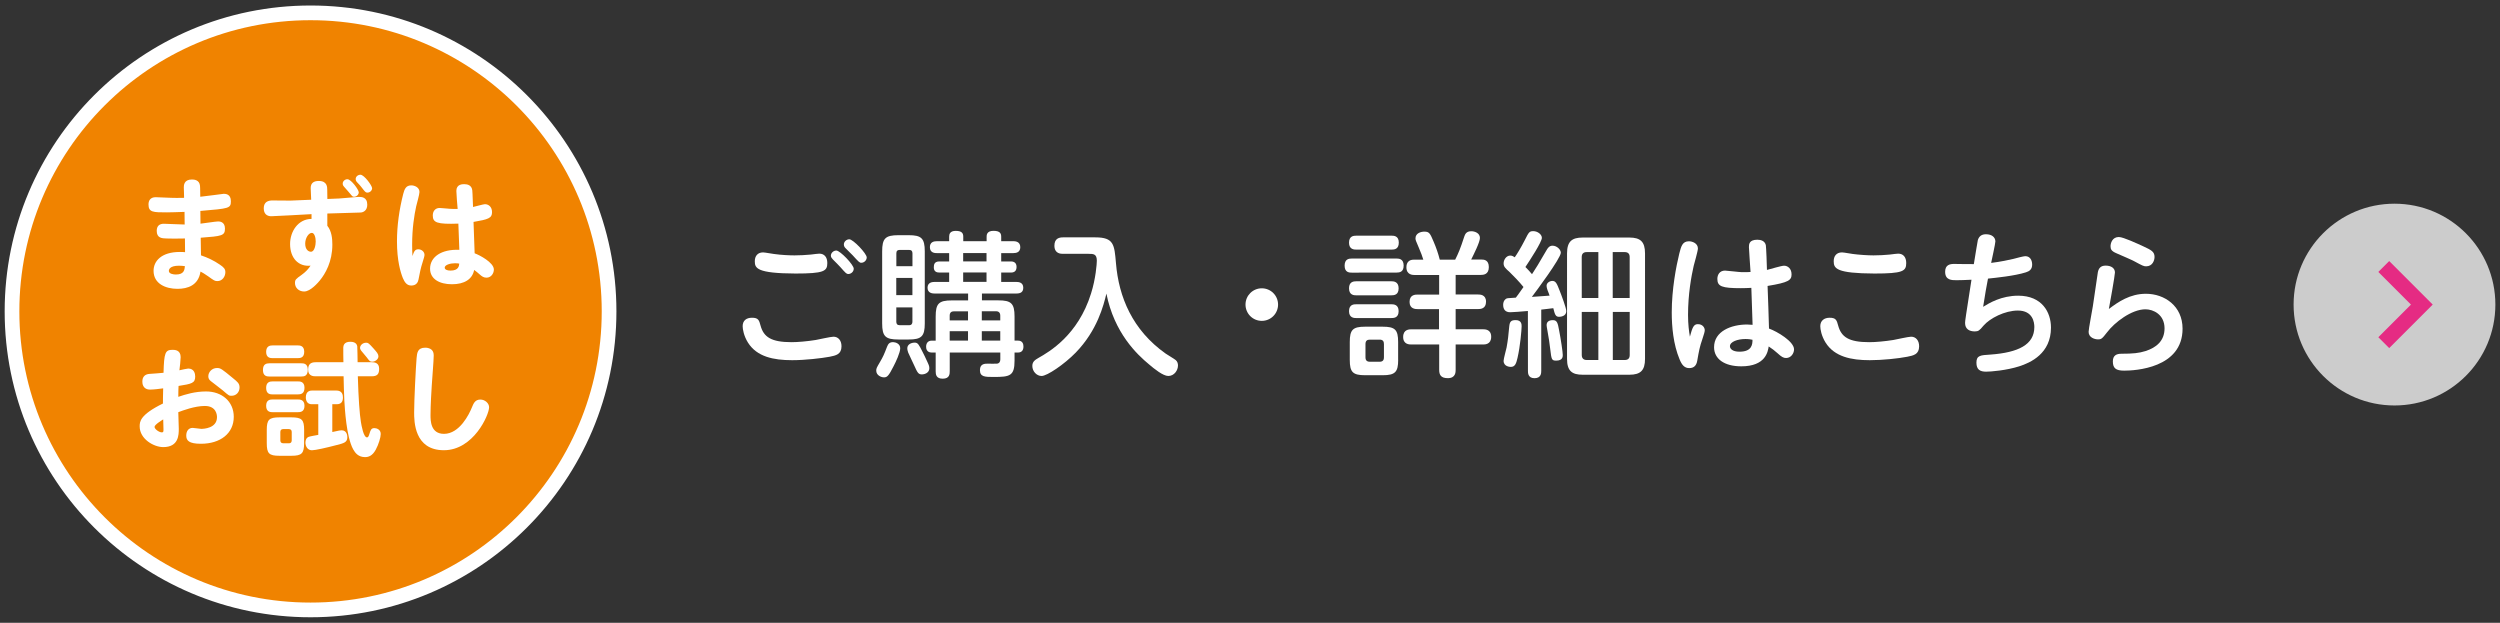
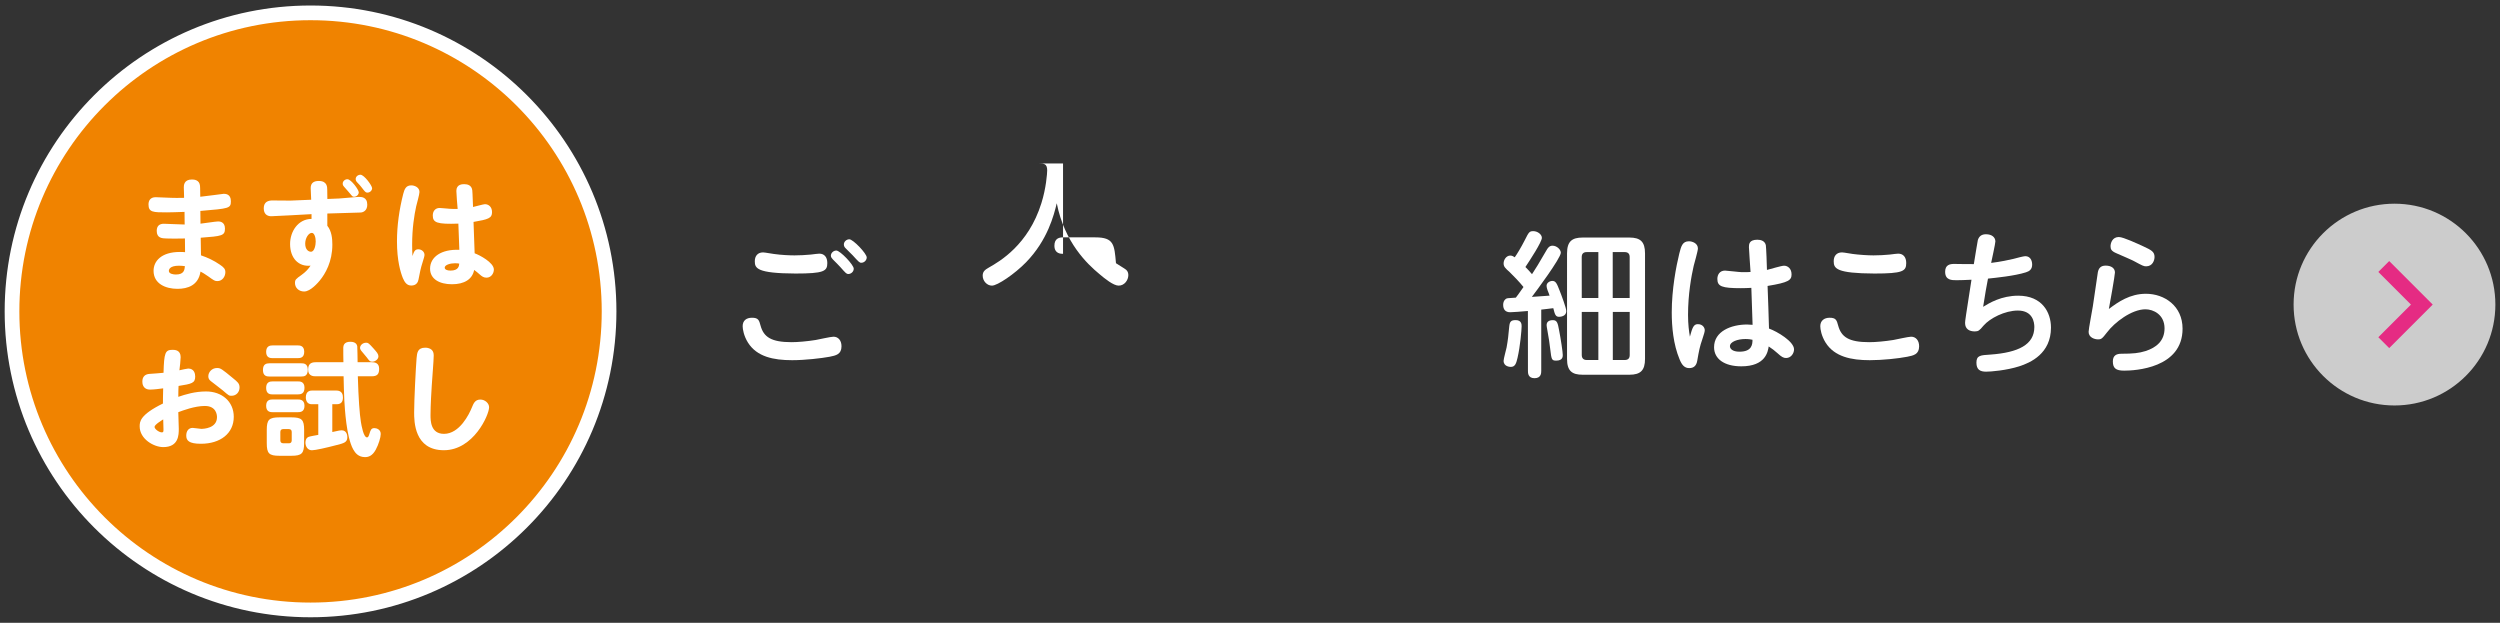
<svg xmlns="http://www.w3.org/2000/svg" version="1.0" id="レイヤー_1" x="0px" y="0px" width="562px" height="140px" viewBox="141.69 0 562 140" enable-background="new 141.69 0 562 140" xml:space="preserve">
  <rect x="141.69" y="0" width="562" height="140" fill="#333333" stroke="none" />
  <g>
    <g>
      <path fill="#FFFFFF" d="M312.66,73.19c0.7,2.57,2.39,3.73,6.97,3.73c1.37,0,3.52-0.18,5.42-0.49c0.63-0.11,3.41-0.74,4.01-0.74    c1.06,0,1.8,0.84,1.8,2.15c0,1.83-1.27,2.08-2.68,2.36c-1.9,0.35-5.53,0.77-8.41,0.77c-4.22,0-7.92-0.77-9.93-3.94    c-0.95-1.51-1.2-3.03-1.2-3.7c0-1.27,0.84-1.9,2.08-1.9C312.13,71.42,312.34,71.95,312.66,73.19z M313.22,56.74    c0.42,0,2.08,0.32,2.43,0.35c1.73,0.25,3.63,0.32,4.65,0.32c0.88,0,2.68-0.07,3.63-0.18s1.62-0.21,1.94-0.21    c1.09,0,1.8,0.74,1.8,2.11c0,1.83-0.74,2.36-7.15,2.36c-8.7-0.04-9.15-1.2-9.15-2.75C311.36,57.59,311.99,56.74,313.22,56.74z     M329.7,56.32c0.84,0,3.91,3.2,3.91,4.08c0,0.7-0.63,1.2-1.23,1.2c-0.39,0-0.56-0.18-1.8-1.58c-0.28-0.32-0.95-0.99-1.65-1.69    c-0.21-0.25-0.46-0.49-0.46-0.84C328.47,56.85,329.06,56.32,329.7,56.32z M332.62,53.79c0.84,0,3.91,3.2,3.91,4.08    c0,0.6-0.53,1.2-1.23,1.2c-0.39,0-0.56-0.18-1.94-1.69c-0.25-0.28-1.41-1.37-1.62-1.62c-0.14-0.14-0.35-0.39-0.35-0.81    C331.39,54.32,331.99,53.79,332.62,53.79z" />
-       <path fill="#FFFFFF" d="M344.06,78.29c0,0.99-0.99,3.06-1.48,4.01c-1.13,2.25-1.48,2.53-2.18,2.53c-0.63,0-1.73-0.46-1.73-1.51    c0-0.49,0.07-0.63,0.84-1.94c0.7-1.2,0.92-1.69,1.58-3.41c0.25-0.6,0.49-1.06,1.37-1.06C342.97,76.92,344.06,77.23,344.06,78.29z     M349.58,72.69c0,2.92-0.74,3.63-3.63,3.63h-2.29c-2.92,0-3.66-0.7-3.66-3.63V56.53c0-2.92,0.7-3.66,3.66-3.66h2.29    c2.85,0,3.63,0.67,3.63,3.66V72.69z M343.18,59.84h3.63v-2.89c0-0.49-0.21-0.77-0.77-0.77h-2.08c-0.53,0-0.77,0.25-0.77,0.77v2.89    H343.18z M346.8,62.48h-3.63v3.87h3.63V62.48z M343.18,69.1v3.24c0,0.46,0.21,0.77,0.77,0.77h2.08c0.63,0,0.77-0.42,0.77-0.77    V69.1H343.18z M349.06,79.06c0.14,0.25,0.85,1.69,1.23,2.57c0.28,0.6,0.32,0.88,0.32,1.13c0,1.13-1.2,1.41-1.65,1.41    c-0.84,0-1.02-0.39-1.8-2.11c-0.18-0.42-1.13-2.36-1.3-2.78c-0.07-0.21-0.21-0.6-0.21-0.99c0-0.84,0.84-1.27,1.69-1.27    C348.04,77.02,348.28,77.52,349.06,79.06z M362.4,67.52h3.7c2.89,0,3.66,0.67,3.66,3.63v5.42h0.77c1.09,0,1.23,0.84,1.23,1.34    c0,0.74-0.32,1.34-1.23,1.34h-0.77v1.83c0,3.45-1.06,3.66-4.68,3.66c-1.97,0-3.1,0-3.1-1.55c0-1.44,1.13-1.44,1.76-1.44    c0.32,0,1.8,0.04,2.08,0c0.53-0.07,0.74-0.46,0.74-0.95v-1.55h-11.37v4.15c0,0.63,0,1.73-1.58,1.73c-1.44,0-1.58-0.92-1.58-1.62    v-4.26h-0.92c-0.42,0-1.23-0.18-1.23-1.3c0-0.88,0.49-1.37,1.23-1.37h0.92v-5.42c0-2.89,0.67-3.63,3.63-3.63h3.66v-1.55h-7.57    c-0.28,0-1.55,0-1.55-1.3c0-1.27,1.2-1.3,1.55-1.3h3.31v-2.11h-2.18c-0.63,0-1.27-0.21-1.27-1.16c0-0.67,0.14-1.34,1.27-1.34h2.18    V56.9h-2.75c-0.39,0-1.58,0-1.58-1.34c0-1.13,0.84-1.34,1.58-1.34h2.75V53.2c0-0.6,0.21-1.3,1.48-1.3c1.41,0,1.69,0.56,1.69,1.3    v1.02h5.25v-0.99c0-0.35,0-1.34,1.55-1.34s1.73,0.67,1.73,1.34v0.99h2.71c0.32,0,1.58,0,1.58,1.34c0,1.13-0.84,1.34-1.58,1.34    h-2.71v1.87h2.18c0.92,0,1.27,0.53,1.27,1.23c0,0.74-0.32,1.27-1.27,1.27h-2.18v2.11h3.45c0.42,0,1.51,0.07,1.51,1.3    c0,0.99-0.63,1.3-1.51,1.3h-7.78v1.54H362.4z M359.3,72.02v-2.04h-3.13c-0.63,0-0.99,0.28-0.99,0.99v1.06L359.3,72.02L359.3,72.02    z M359.3,74.45h-4.12v2.11h4.12V74.45z M363.46,56.89h-5.25v1.87h5.25V56.89z M363.46,61.25h-5.25v2.11h5.25V61.25z M362.4,72.02    h4.15v-1.06c0-0.63-0.32-0.99-0.95-0.99h-3.2L362.4,72.02L362.4,72.02z M366.55,74.45h-4.15v2.11h4.15V74.45z" />
-       <path fill="#FFFFFF" d="M380.66,57.06c-0.46,0-1.94,0-1.94-1.83c0-1.69,1.16-1.87,1.94-1.87h7.25c4.19,0,4.29,1.62,4.65,5.81    c0.63,7.6,3.7,15.03,11.16,20.31c0.35,0.25,2.01,1.23,2.29,1.48c0.39,0.35,0.49,0.81,0.49,1.2c0,1.09-0.84,2.36-2.18,2.36    c-1.16,0-3.13-1.58-4.33-2.61c-2.68-2.22-7.82-7.04-9.58-15.91c-0.63,2.64-2.04,8.27-6.9,13.27c-2.57,2.64-6.44,5.25-7.67,5.25    c-1.09,0-2.08-1.02-2.08-2.25c0-0.95,0.56-1.34,1.41-1.83c2.36-1.34,8.87-5.07,11.79-14.47c1.06-3.34,1.3-6.69,1.3-7.36    c0-1.51-0.74-1.55-1.83-1.55H380.66z" />
-       <path fill="#FFFFFF" d="M429,68.47c0,2.01-1.62,3.66-3.66,3.66s-3.66-1.65-3.66-3.66c0-2.04,1.65-3.66,3.66-3.66    S429,66.43,429,68.47z" />
-       <path fill="#FFFFFF" d="M445.58,61.29c-0.49,0-1.62,0-1.62-1.55c0-1.51,0.95-1.62,1.62-1.62h10.03c0.53,0,1.62,0.04,1.62,1.58    c0,1.41-0.85,1.58-1.62,1.58L445.58,61.29L445.58,61.29z M446.6,56.11c-0.46,0-1.65,0-1.65-1.55s1.09-1.58,1.65-1.58h7.92    c0.46,0,1.62,0,1.62,1.55c0,1.51-1.02,1.58-1.62,1.58H446.6z M446.6,66.39c-0.46,0-1.65,0-1.65-1.58c0-1.48,1.02-1.58,1.65-1.58    h7.85c0.49,0,1.65,0.04,1.65,1.58c0,1.48-0.99,1.58-1.65,1.58H446.6z M446.6,71.5c-0.46,0-1.65,0-1.65-1.55s1.13-1.55,1.65-1.55    h7.85c0.46,0,1.65,0,1.65,1.55s-1.13,1.55-1.72,1.55H446.6z M456,80.9c0,2.71-0.67,3.45-3.45,3.45h-3.98    c-2.78,0-3.45-0.7-3.45-3.45v-4.01c0-2.75,0.67-3.45,3.45-3.45h3.94c2.78,0,3.48,0.67,3.48,3.45v4.01H456z M452.8,77.34    c0-0.56-0.21-0.99-0.95-0.99h-2.22c-0.6,0-0.98,0.25-0.98,0.99v2.99c0,0.67,0.32,0.99,0.98,0.99h2.22c0.81,0,0.95-0.53,0.95-0.99    V77.34z M468.82,58.36c0.71-1.41,1.13-2.39,2.04-5.18c0.18-0.49,0.42-1.2,1.58-1.2c0.74,0,1.94,0.39,1.94,1.51    c0,0.95-1.41,3.73-1.97,4.86h2.39c0.42,0,1.58,0.04,1.58,1.69c0,1.73-1.3,1.76-1.83,1.76h-5.63v4.4h5c0.46,0,1.83,0,1.83,1.62    s-1.27,1.66-1.83,1.66h-5v4.54h6.16c0.42,0,1.83,0,1.83,1.69c0,1.73-1.41,1.73-1.83,1.73h-6.16v5.7c0,0.49,0,1.87-1.76,1.87    c-1.58,0-1.94-0.77-1.94-1.87v-5.7h-6.27c-0.42,0-1.83,0-1.83-1.69c0-1.72,1.41-1.72,1.83-1.72h6.23v-4.54h-4.75    c-0.56,0-1.87-0.04-1.87-1.62c0-1.62,1.27-1.65,1.83-1.65h4.82v-4.4h-5.49c-0.42,0-1.87,0-1.87-1.73c0-1.06,0.53-1.72,1.69-1.72    h2.11c-0.21-0.67-0.53-1.62-1.02-2.71c-0.67-1.55-0.74-1.73-0.74-2.08c0-1.13,1.16-1.51,2.01-1.51c1.13,0,1.3,0.46,2.08,2.29    c0.56,1.3,1.02,2.64,1.37,4.01h3.47V58.36z" />
+       <path fill="#FFFFFF" d="M380.66,57.06c-0.46,0-1.94,0-1.94-1.83c0-1.69,1.16-1.87,1.94-1.87h7.25c4.19,0,4.29,1.62,4.65,5.81    c0.35,0.25,2.01,1.23,2.29,1.48c0.39,0.35,0.49,0.81,0.49,1.2c0,1.09-0.84,2.36-2.18,2.36    c-1.16,0-3.13-1.58-4.33-2.61c-2.68-2.22-7.82-7.04-9.58-15.91c-0.63,2.64-2.04,8.27-6.9,13.27c-2.57,2.64-6.44,5.25-7.67,5.25    c-1.09,0-2.08-1.02-2.08-2.25c0-0.95,0.56-1.34,1.41-1.83c2.36-1.34,8.87-5.07,11.79-14.47c1.06-3.34,1.3-6.69,1.3-7.36    c0-1.51-0.74-1.55-1.83-1.55H380.66z" />
      <path fill="#FFFFFF" d="M485.16,69.91c-1.65,0.14-3.38,0.28-3.98,0.28c-1.09,0-1.58-0.63-1.58-1.69c0-0.49,0.18-0.99,0.56-1.27    c0.28-0.21,0.32-0.21,2.29-0.32c0.32-0.42,0.77-1.02,1.72-2.39c-0.84-1.06-2.43-2.71-3.1-3.34c-0.99-0.88-1.37-1.23-1.37-1.97    c0-0.81,0.6-1.76,1.51-1.76c0.46,0,0.77,0.25,0.99,0.39c0.53-0.74,1.37-2.11,2.29-3.91c0.85-1.69,0.99-1.97,1.87-1.97    c0.99,0,1.94,0.74,1.94,1.51c0,0.91-2.68,5.03-3.7,6.55c0.56,0.56,1.09,1.13,1.48,1.62c1.06-1.65,1.27-1.94,3.24-5.35    c0.28-0.49,0.63-1.06,1.37-1.06c0.99,0,1.87,0.88,1.87,1.58c0,1.23-5.67,8.84-6.51,9.93c2.96-0.21,3.27-0.21,3.98-0.28    c0-0.04-0.35-1.02-0.42-1.13c-0.04-0.11-0.25-0.7-0.25-1.09c0-0.7,0.77-1.09,1.3-1.09c0.77,0,1.02,0.6,1.62,2.15    c0.39,0.99,1.51,3.91,1.51,4.65c0,1.16-1.3,1.27-1.62,1.27c-0.81,0-0.95-0.56-1.3-1.94c-0.67,0.07-2.18,0.28-2.71,0.32v13.8    c0,0.49-0.04,1.62-1.51,1.62c-1.48,0-1.48-1.2-1.48-1.62L485.16,69.91L485.16,69.91z M483.75,73.36c0,0.77-0.32,4.51-0.92,7.08    c-0.28,1.16-0.49,2.04-1.51,2.04c-0.21,0-1.62-0.07-1.62-1.37c0-0.49,0.6-2.57,0.67-2.99c0.32-1.73,0.42-2.82,0.6-4.75    c0.11-1.06,0.39-1.41,1.44-1.41C483.75,71.95,483.75,72.97,483.75,73.36z M492.16,74.17c0.39,1.97,0.84,4.96,0.84,5.63    c0,0.35,0,1.27-1.48,1.27c-1.02,0-1.06-0.25-1.34-2.61c-0.21-1.58-0.25-2.11-0.67-4.37c-0.07-0.46-0.14-0.7-0.14-0.99    c0-0.7,0.42-1.13,1.44-1.13C491.7,71.99,491.88,72.59,492.16,74.17z M511.49,80.68c0,2.57-0.99,3.56-3.52,3.56h-10.49    c-2.39,0-3.52-0.84-3.52-3.56V56.96c0-2.71,1.13-3.56,3.52-3.56h10.49c2.46,0,3.52,0.92,3.52,3.56V80.68z M497.27,66.99H501V56.67    h-2.61c-0.77,0-1.13,0.39-1.13,1.13L497.27,66.99L497.27,66.99z M497.27,70.12v9.68c0,0.74,0.39,1.13,1.13,1.13h2.6V70.12H497.27z     M508.04,66.99V57.8c0-0.74-0.35-1.13-1.13-1.13h-2.68v10.32H508.04z M504.24,80.93h2.68c0.81,0,1.13-0.42,1.13-1.13v-9.68h-3.8    v10.81H504.24z" />
      <path fill="#FFFFFF" d="M523.37,72.87c1.06,0,1.55,0.77,1.55,1.37c0,0.32-0.18,0.92-0.53,1.97c-0.6,1.72-0.77,2.64-1.16,4.89    c-0.18,1.06-0.74,1.65-1.79,1.65c-1.06,0-1.65-0.67-2.18-1.97c-1.41-3.38-1.76-7.32-1.76-10.56c0-5.18,0.99-10.35,1.69-13.2    c0.42-1.65,0.7-2.78,2.18-2.78c0.77,0,2.01,0.46,2.01,1.62c0,0.56-0.81,3.34-0.95,3.91c-0.53,2.32-1.27,6.37-1.27,11.02    c0,2.08,0.21,3.7,0.42,4.89C522.14,73.61,522.42,72.87,523.37,72.87z M534.85,55.58c0-0.63,0-1.69,1.9-1.69    c0.81,0,1.69,0.28,1.9,1.23c0.07,0.25,0.25,4.86,0.25,5.56c0.84-0.21,3.27-0.95,3.84-0.95c0.88,0,1.69,0.7,1.69,1.94    c0,1.3-0.6,1.83-5.39,2.61c0.11,3.13,0.25,6.48,0.32,9.58c1.87,0.67,5.63,2.92,5.63,4.68c0,0.88-0.67,1.94-1.79,1.94    c-0.6,0-1.02-0.25-1.94-1.09c-0.74-0.67-1.02-0.85-1.97-1.51c-0.18,1.16-0.67,4.47-6.16,4.47c-3.84,0-6.12-1.69-6.12-4.29    c0-3.59,3.84-5.11,7.43-5.11c0.25,0,0.95,0.07,1.23,0.07c-0.07-2.6-0.18-5.46-0.28-8.31c-0.6,0.04-1.83,0.07-2.36,0.07    c-4.26,0-5.28-0.39-5.28-2.08c0-0.99,0.56-1.87,1.72-1.87c0.46,0,3.24,0.35,3.77,0.35c0.77,0.04,1.69-0.04,1.97-0.04    C535.16,60.26,534.85,56,534.85,55.58z M534.07,76.21c-1.73,0-3.49,0.6-3.49,1.62c0,0.56,0.56,1.23,2.15,1.23    c2.85,0,2.92-1.72,2.92-2.68C535.34,76.32,534.85,76.21,534.07,76.21z" />
      <path fill="#FFFFFF" d="M554.91,73.19c0.7,2.57,2.39,3.73,6.97,3.73c1.44,0,3.49-0.18,5.42-0.49c0.63-0.11,3.41-0.74,4.01-0.74    c1.06,0,1.8,0.84,1.8,2.15c0,1.83-1.27,2.08-2.68,2.36c-2.01,0.39-5.53,0.77-8.41,0.77c-4.19,0-7.92-0.77-9.93-3.94    c-0.95-1.51-1.2-3.03-1.2-3.7c0-1.27,0.92-1.9,2.08-1.9C554.38,71.42,554.59,71.95,554.91,73.19z M555.76,56.74    c0.46,0,2.08,0.32,2.43,0.35c1.34,0.18,3.31,0.32,4.65,0.32c1.02,0,2.68-0.07,3.63-0.18c0.88-0.11,1.62-0.21,1.94-0.21    c1.09,0,1.8,0.74,1.8,2.11c0,1.83-0.74,2.36-7.15,2.36c-8.55-0.04-9.15-1.13-9.15-2.75C553.89,57.59,554.52,56.74,555.76,56.74z" />
      <path fill="#FFFFFF" d="M586.31,53.96c0.28-0.88,0.88-1.3,1.83-1.3c1.34,0,2.11,0.7,2.11,1.62c0,0.46-0.84,4.29-0.95,4.82    c2.11-0.25,4.15-0.7,5.03-0.91c0.49-0.14,2.25-0.6,2.61-0.6c1.55,0,1.58,1.65,1.58,1.87c0,1.09-0.6,1.51-1.41,1.76    c-2.53,0.81-6.83,1.23-8.52,1.41c-0.46,2.39-0.53,2.85-1.09,6.34c1.37-0.84,4.08-2.5,7.89-2.5c5.35,0,7.36,3.73,7.36,7.18    c0,5.84-4.61,7.89-7.15,8.7c-2.89,0.92-6.37,1.2-7.43,1.2c-1.41,0-2.18-0.49-2.18-2.04c0-1.66,0.99-1.66,3.13-1.8    c6.34-0.46,9.89-2.25,9.89-6.2c0-1.02-0.32-3.7-3.7-3.7c-2.92,0-6.3,1.72-7.75,3.42c-0.88,1.06-1.13,1.27-1.94,1.27    c-1.16,0-2.18-0.49-2.18-1.9c0-0.46,0.14-1.37,1.44-9.72c-1.62,0.07-2.22,0.11-3.38,0.11c-1.06,0-2.54,0-2.54-1.9    c0-1.55,1.06-1.76,2.01-1.76c0.7,0,3.8,0.07,4.44,0.04C585.72,57.55,586.21,54.35,586.31,53.96z" />
      <path fill="#FFFFFF" d="M624.09,66.04c4.19,0,8.24,2.75,8.24,7.85c0,8.91-10.74,9.43-13.13,9.43c-1.87,0-2.54-0.56-2.54-2.08    c0-1.34,0.81-1.72,1.94-1.72c2.57,0,3.94-0.14,5.39-0.6c2.43-0.77,4.29-2.29,4.29-5.1c0-3.13-2.54-4.29-4.29-4.29    c-3.1,0-6.94,2.92-8.66,5.21c-1.09,1.41-1.27,1.55-2.01,1.55c-0.77,0-2.11-0.42-2.11-1.69c0-0.63,0.81-4.82,0.95-5.74    c0.18-1.02,0.99-6.9,1.13-7.67c0.18-0.88,0.63-1.48,1.76-1.48c1.27,0,2.08,0.6,2.08,1.55c0,0.6-1.16,7.15-1.37,8.2    C617.86,67.87,620.5,66.04,624.09,66.04z M623.49,55.37c1.8,0.84,2.54,1.2,2.54,2.39c0,0.74-0.42,2.11-1.9,2.11    c-0.56,0-0.88-0.18-2.64-1.13c-0.49-0.28-2.64-1.2-4.01-1.8c-1.16-0.49-1.34-0.92-1.34-1.58c0-0.7,0.39-2.08,1.87-2.08    C619.02,53.29,622.26,54.81,623.49,55.37z" />
    </g>
  </g>
  <circle opacity="0.75" fill="#FFFFFF" enable-background="new    " cx="679.97" cy="68.47" r="22.68" />
  <polyline fill="none" stroke="#e52b83" stroke-width="3.46" points="677.56,59.91 686.12,68.47 677.56,77.03 " />
  <circle fill="#f08300" stroke="#FFFFFF" stroke-width="3.303" cx="211.5" cy="70" r="67.11" />
  <g>
    <path fill="#FFFFFF" d="M183.01,42.14c0-0.47,0.03-1.79,1.82-1.79c0.5,0,1.68,0.08,1.82,1.4c0.03,0.22,0.03,0.5,0.06,2.48   c0.83-0.06,5.09-0.66,5.26-0.66c0.36,0,1.62,0,1.62,1.65c0,1.62-0.36,1.65-6.86,2.2c0,0.61,0,0.83,0.03,2.86   c0.63-0.05,3.39-0.5,3.96-0.5c0.25,0,1.54,0,1.54,1.6s-0.66,1.71-5.45,2.06c0,0.63,0.06,3.39,0.06,3.96   c1.49,0.5,2.92,1.18,4.21,2.07c0.91,0.61,1.27,0.99,1.27,1.71c0,0.96-0.66,2.01-1.79,2.01c-0.58,0-0.74-0.11-2.07-1.07   c-0.83-0.58-1.29-0.85-1.73-1.07c-0.47,3.11-2.89,3.88-5.18,3.88c-2.64,0-5.37-1.13-5.37-4.05c0-2.15,1.71-4.24,5.92-4.24   c0.61,0,0.94,0.03,1.16,0.05c0-0.47-0.03-2.84-0.03-3.08c-1.62,0.05-3.41,0.03-4.16,0c-0.96-0.03-2.18-0.06-2.18-1.71   c0-1.21,0.72-1.6,1.6-1.6c0.55,0,3.94,0.17,4.68,0.17c0-0.55-0.03-1.51-0.03-2.84c-1.82,0.05-2.67,0.11-3.94,0.11   c-3.11,0-4.16,0-4.16-1.79c0-0.85,0.41-1.62,1.62-1.62c0.55,0,3,0.14,3.52,0.14c0.83,0.03,1.43,0.03,2.86,0   C183.09,44.09,183.01,42.47,183.01,42.14z M181.94,59.73c-2.09,0-2.29,0.85-2.29,1.18c0,0.66,1.05,0.8,1.57,0.8   c1.84,0,1.95-1.02,2.04-1.87C182.9,59.79,182.54,59.73,181.94,59.73z" />
    <path fill="#FFFFFF" d="M215.28,44.73l2.67-0.11c0.69-0.03,4.02-0.36,4.32-0.36c0.66,0,1.98,0,1.98,1.76c0,1.27-0.85,1.76-1.6,1.76   c-0.44,0-6.58,0.19-7.38,0.22v2.75c0.99,1.21,1.13,2.92,1.13,4.24c0,3.85-1.57,6.55-2.84,8.09c-0.33,0.39-2.04,2.45-3.5,2.45   c-1.18,0-2.06-0.83-2.06-1.9c0-0.77,0.19-0.91,1.49-1.84c0.91-0.66,1.46-1.24,2.01-2.07c-2.67,0.28-4.6-1.65-4.6-4.87   c0-2.81,1.79-5.62,4.82-5.64v-1.07c-1.32,0.08-8.51,0.47-9.06,0.47c-1.62,0-1.68-1.38-1.68-1.79c0-1.46,1.02-1.76,1.98-1.76   c0.66,0,3.69,0.06,4.16,0.03l4.52-0.19c0-0.41-0.11-2.23-0.11-2.62c0-1.18,0.74-1.6,1.82-1.6c1.9,0,1.9,1.38,1.9,2.01L215.28,44.73   z M211.79,52.35c-0.74,0-1.49,1.18-1.49,2.42c0,1.38,0.77,1.82,1.29,1.82c0.83,0,1.07-1.57,1.07-2.29   C212.67,53.45,212.39,52.35,211.79,52.35z M219.03,41.97c-0.11-0.11-0.3-0.33-0.3-0.69c0-0.55,0.52-0.99,1.05-0.99   c0.85,0,2.56,2.37,2.56,2.95c0,0.47-0.44,0.99-1.07,0.99c-0.39,0-0.41-0.14-1.32-1.21C219.69,42.72,219.22,42.19,219.03,41.97z    M222.72,39.28c0.83,0,2.62,2.45,2.62,3.03c0,0.47-0.44,0.99-1.07,0.99c-0.41,0-0.52-0.19-1.38-1.29c-0.3-0.39-0.39-0.47-0.88-0.99   c-0.25-0.25-0.36-0.5-0.36-0.77C221.64,39.69,222.17,39.28,222.72,39.28z" />
    <path fill="#FFFFFF" d="M235.72,56.04c0.74,0,1.4,0.55,1.4,1.27c0,0.28-0.22,0.96-0.44,1.68c-0.41,1.24-0.66,2.53-0.91,3.85   c-0.11,0.61-0.5,1.35-1.62,1.35c-0.99,0-1.49-0.72-1.9-1.68c-0.52-1.29-1.32-3.91-1.32-8.26c0-3.58,0.52-7.16,1.4-10.63   c0.28-1.05,0.58-1.95,1.82-1.95c0.77,0,1.84,0.47,1.84,1.49c0,0.52-0.63,2.75-0.74,3.22c-0.44,2.01-0.91,4.96-0.91,8.62   c0,1.21,0.03,1.87,0.08,2.56C234.73,56.62,234.92,56.04,235.72,56.04z M244.28,42.91c0-1.51,1.38-1.51,1.79-1.51   c0.74,0,1.65,0.25,1.79,1.38c0.03,0.28,0.06,0.74,0.17,3.75c0.41-0.08,2.34-0.63,2.67-0.63c0.8,0,1.6,0.58,1.6,1.79   c0,1.35-0.8,1.62-4.16,2.2c0.03,1.13,0.22,6.06,0.25,7.05c1.05,0.38,4.32,2.06,4.32,3.66c0,0.85-0.61,1.82-1.65,1.82   c-0.63,0-1.02-0.25-1.62-0.8c-0.25-0.22-0.72-0.63-1.16-0.94c-0.39,2.09-2.2,3.22-4.98,3.22c-2.84,0-4.93-1.18-4.93-3.5   c0-2.64,2.53-4.41,6.58-4.24c-0.03-0.94-0.19-5.07-0.22-5.89c-4.82,0.17-5.75-0.22-5.75-1.84c0-1.02,0.61-1.68,1.54-1.68   c0.47,0,1.79,0.17,2.34,0.19c0.52,0.03,1.27,0.05,1.71,0.03C244.5,46.32,244.28,43.49,244.28,42.91z M243.95,59.18   c-1.05,0-2.29,0.36-2.29,0.99c0,0.41,0.52,0.66,1.29,0.66c1.84,0,1.93-1.05,1.98-1.57C244.7,59.21,244.39,59.18,243.95,59.18z" />
    <path fill="#FFFFFF" d="M180.48,78.64c0.5,0,1.82,0.03,1.82,1.65c0,0.47-0.19,2.45-0.28,2.95c0.47-0.11,1.76-0.39,1.98-0.39   c1.35,0,1.57,1.16,1.57,1.79c0,1.49-0.77,1.65-3.74,2.12c-0.03,0.28-0.06,1.65-0.06,2.45c1.62-0.55,3.74-1.21,6.25-1.21   c3.55,0,6.22,2.26,6.22,5.7c0,3.72-3,6.06-7.38,6.06c-2.73,0-3.3-0.74-3.3-1.84c0-1.02,0.52-1.73,1.43-1.73   c0.33,0,1.71,0.22,1.93,0.22c0.52,0,3.55-0.11,3.55-2.64c0-0.41-0.11-2.51-2.73-2.51c-2.26,0-4.98,1.02-5.97,1.4   c0,0.58,0.11,3.19,0.11,3.72c0,1.35,0,4.13-3.5,4.13c-2.12,0-5.29-1.82-5.29-4.65c0-1.02,0-2.59,5.23-5.15c0-0.69,0-1.57,0.05-3.41   c-0.77,0.11-2.15,0.28-2.92,0.28c-1.76,0-1.76-1.51-1.76-1.82c0-1.13,0.66-1.65,1.62-1.71c0.5-0.03,2.7-0.19,3.14-0.25   C178.58,79.33,178.8,78.64,180.48,78.64z M176.43,95.96c0,0.5,1.02,1.24,1.65,1.24c0.36,0,0.36-0.22,0.36-0.69   c0-0.33-0.06-1.87-0.06-2.23C178.25,94.37,176.43,95.44,176.43,95.96z M194.08,85.03c1.02,0.83,1.46,1.18,1.46,2.07   c0,1.05-0.74,1.87-1.79,1.87c-0.58,0-0.58,0-1.98-1.21c-0.41-0.36-2.34-1.79-2.73-2.12s-0.52-0.63-0.52-1.07   c0-0.85,0.74-1.84,1.95-1.84C191.27,82.72,191.55,82.94,194.08,85.03z" />
    <path fill="#FFFFFF" d="M202.26,84.64c-0.5,0-1.46-0.03-1.46-1.46c0-1.32,0.74-1.51,1.46-1.51h7.16c0.5,0,1.46,0.03,1.46,1.43   c0,1.46-0.83,1.54-1.46,1.54H202.26z M202.98,80.51c-0.41,0-1.46,0-1.46-1.4c0-1.38,0.94-1.46,1.46-1.46h5.64   c0.39,0,1.46,0,1.46,1.43c0,1.38-0.94,1.43-1.46,1.43H202.98z M202.98,88.66c-0.44,0-1.46,0-1.46-1.46c0-1.35,0.88-1.46,1.46-1.46   h5.67c0.44,0,1.49,0,1.49,1.43c0,1.4-0.91,1.49-1.49,1.49H202.98z M202.98,92.66c-0.41,0-1.46,0-1.46-1.43   c0-1.38,0.94-1.43,1.46-1.43h5.67c0.41,0,1.49,0,1.49,1.43s-1.05,1.43-1.54,1.43H202.98z M210.05,99.6c0,2.31-0.5,2.86-2.86,2.86   h-2.67c-2.37,0-2.86-0.52-2.86-2.86v-2.92c0-2.31,0.47-2.86,2.89-2.86h2.62c2.37,0,2.89,0.52,2.89,2.86L210.05,99.6L210.05,99.6z    M207.27,97.12c0-0.41-0.19-0.66-0.66-0.66h-1.24c-0.47,0-0.66,0.25-0.66,0.66v1.87c0,0.36,0.16,0.66,0.66,0.66h1.24   c0.55,0,0.66-0.36,0.66-0.66V97.12z M213.25,90.87h-1.49c-0.96,0-1.32-0.74-1.32-1.54c0-1.54,1.13-1.54,1.49-1.54h5.34   c1.35,0,1.51,0.96,1.51,1.57c0,0.99-0.44,1.51-1.4,1.51h-0.99v6.25c1.62-0.36,1.79-0.39,2.09-0.39c1.18,0,1.29,1.18,1.29,1.54   c0,1.16-0.72,1.35-2.45,1.79c-2.2,0.58-4.74,1.16-5.51,1.16c-0.99,0-1.46-0.91-1.46-1.73c0-0.52,0.17-1.07,0.74-1.29   c0.27-0.11,1.71-0.36,2.15-0.44v-6.89H213.25z M212.64,84.59c-0.41,0-1.68,0-1.68-1.47c0-1.15,0.47-1.69,1.68-1.69h6.25   c0-0.19-0.06-2.81-0.03-3.33c0.03-0.3,0.08-1.27,1.57-1.27c0.44,0,1.4,0.08,1.57,0.99c0.03,0.19,0.08,3.14,0.08,3.61h3.19   c0.66,0,1.65,0.14,1.65,1.47c0,1.09-0.33,1.69-1.65,1.69h-3.14c0.14,5.01,0.41,8.56,0.69,10.27c0.14,0.8,0.58,3.47,1.38,3.47   c0.25,0,0.39-0.3,0.55-0.85c0.25-0.8,0.39-1.24,1.1-1.24c0.47,0,1.43,0.28,1.43,1.32c0,0.74-0.47,2.34-1.13,3.55   c-0.77,1.4-1.65,1.65-2.4,1.65c-1.51,0-2.23-0.96-2.67-1.76c-1.54-2.81-1.87-9.17-1.98-10.93c-0.08-1.46-0.14-3.95-0.17-5.48   C218.93,84.59,212.64,84.59,212.64,84.59z M225.69,78.37c0.74,0.83,1.07,1.24,1.07,1.73c0,0.66-0.72,1.21-1.4,1.21   c-0.5,0-0.61-0.14-1.24-0.99c-0.19-0.25-1.07-1.27-1.24-1.49c-0.11-0.17-0.25-0.38-0.25-0.63c0-0.52,0.52-1.16,1.4-1.16   C224.48,77.05,224.62,77.19,225.69,78.37z" />
    <path fill="#FFFFFF" d="M239.19,79.94c0,1.07-0.39,5.75-0.44,6.72c-0.06,0.96-0.28,4.41-0.28,6.63c0,1.24,0,4.24,3.03,4.24   c3.52,0,5.67-4.46,6.25-5.89c0.39-0.94,0.72-1.82,1.93-1.82c1.05,0,1.96,0.85,1.96,1.73c0,1.73-3.52,9.66-10.16,9.66   c-6.69,0-6.69-6.53-6.69-8.54c0-2.64,0.36-9.86,0.55-12.17c0.11-1.13,0.19-2.34,1.93-2.34C239.19,78.18,239.19,79.55,239.19,79.94z   " />
  </g>
</svg>